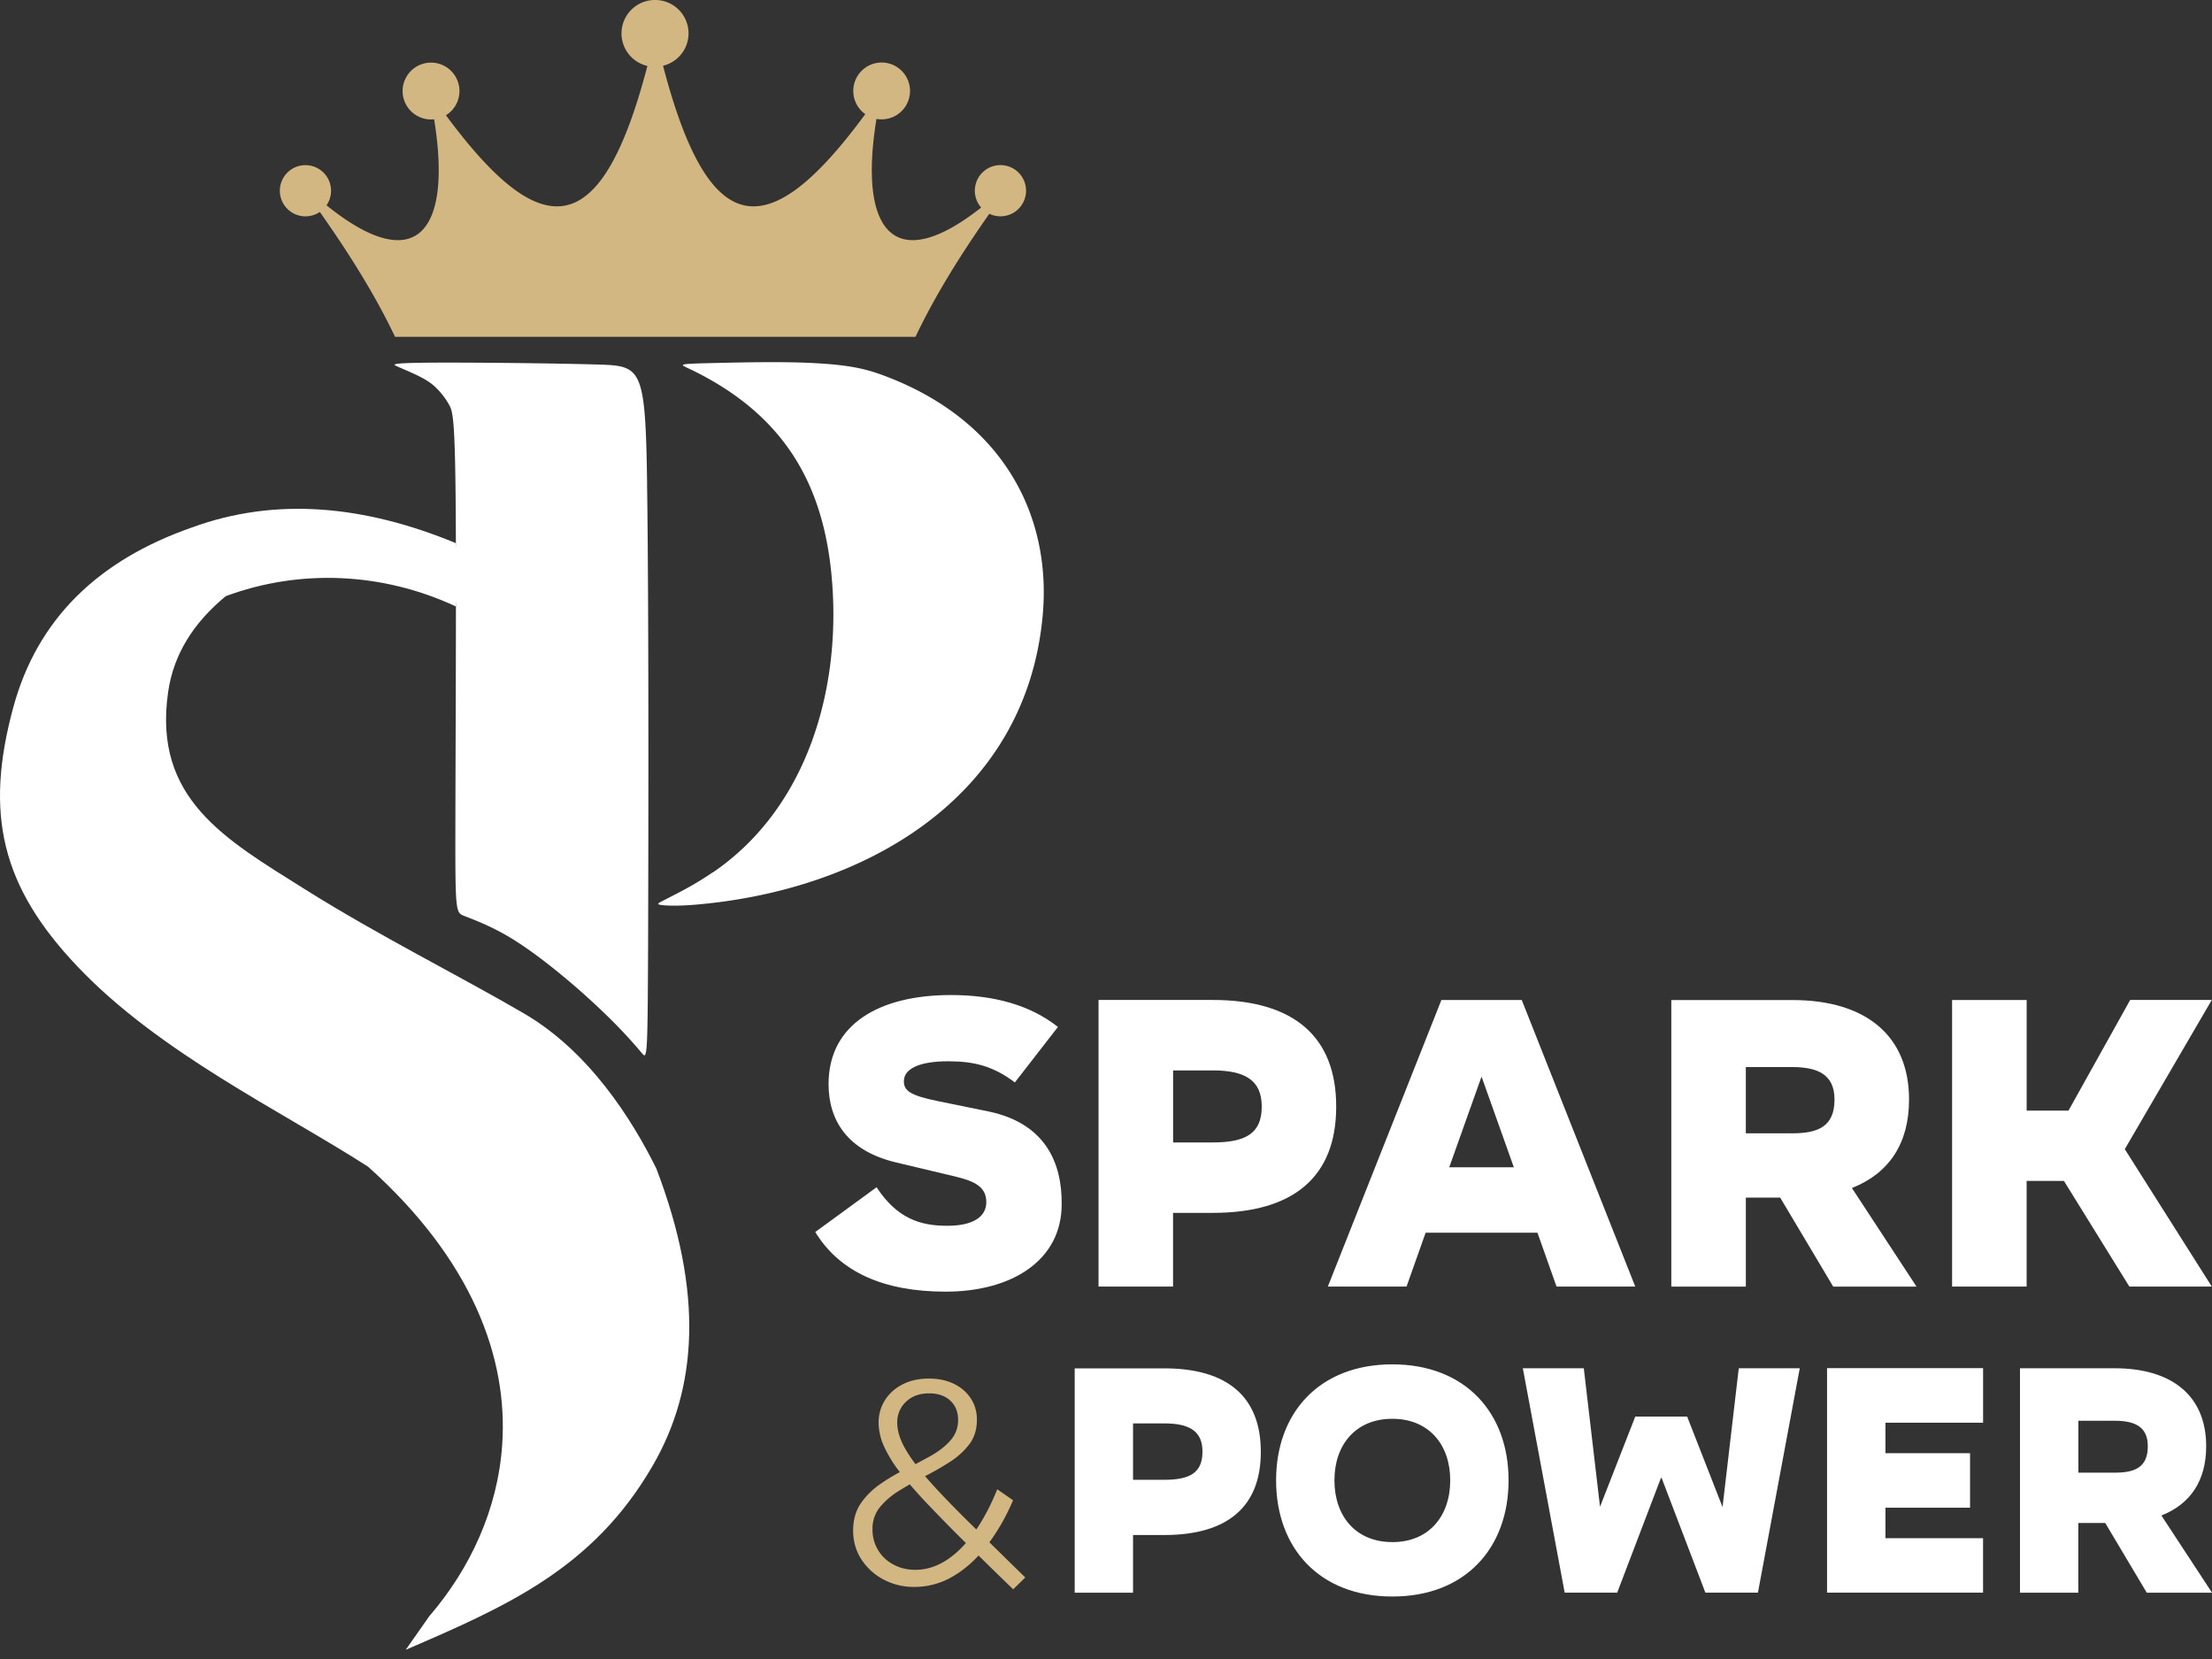
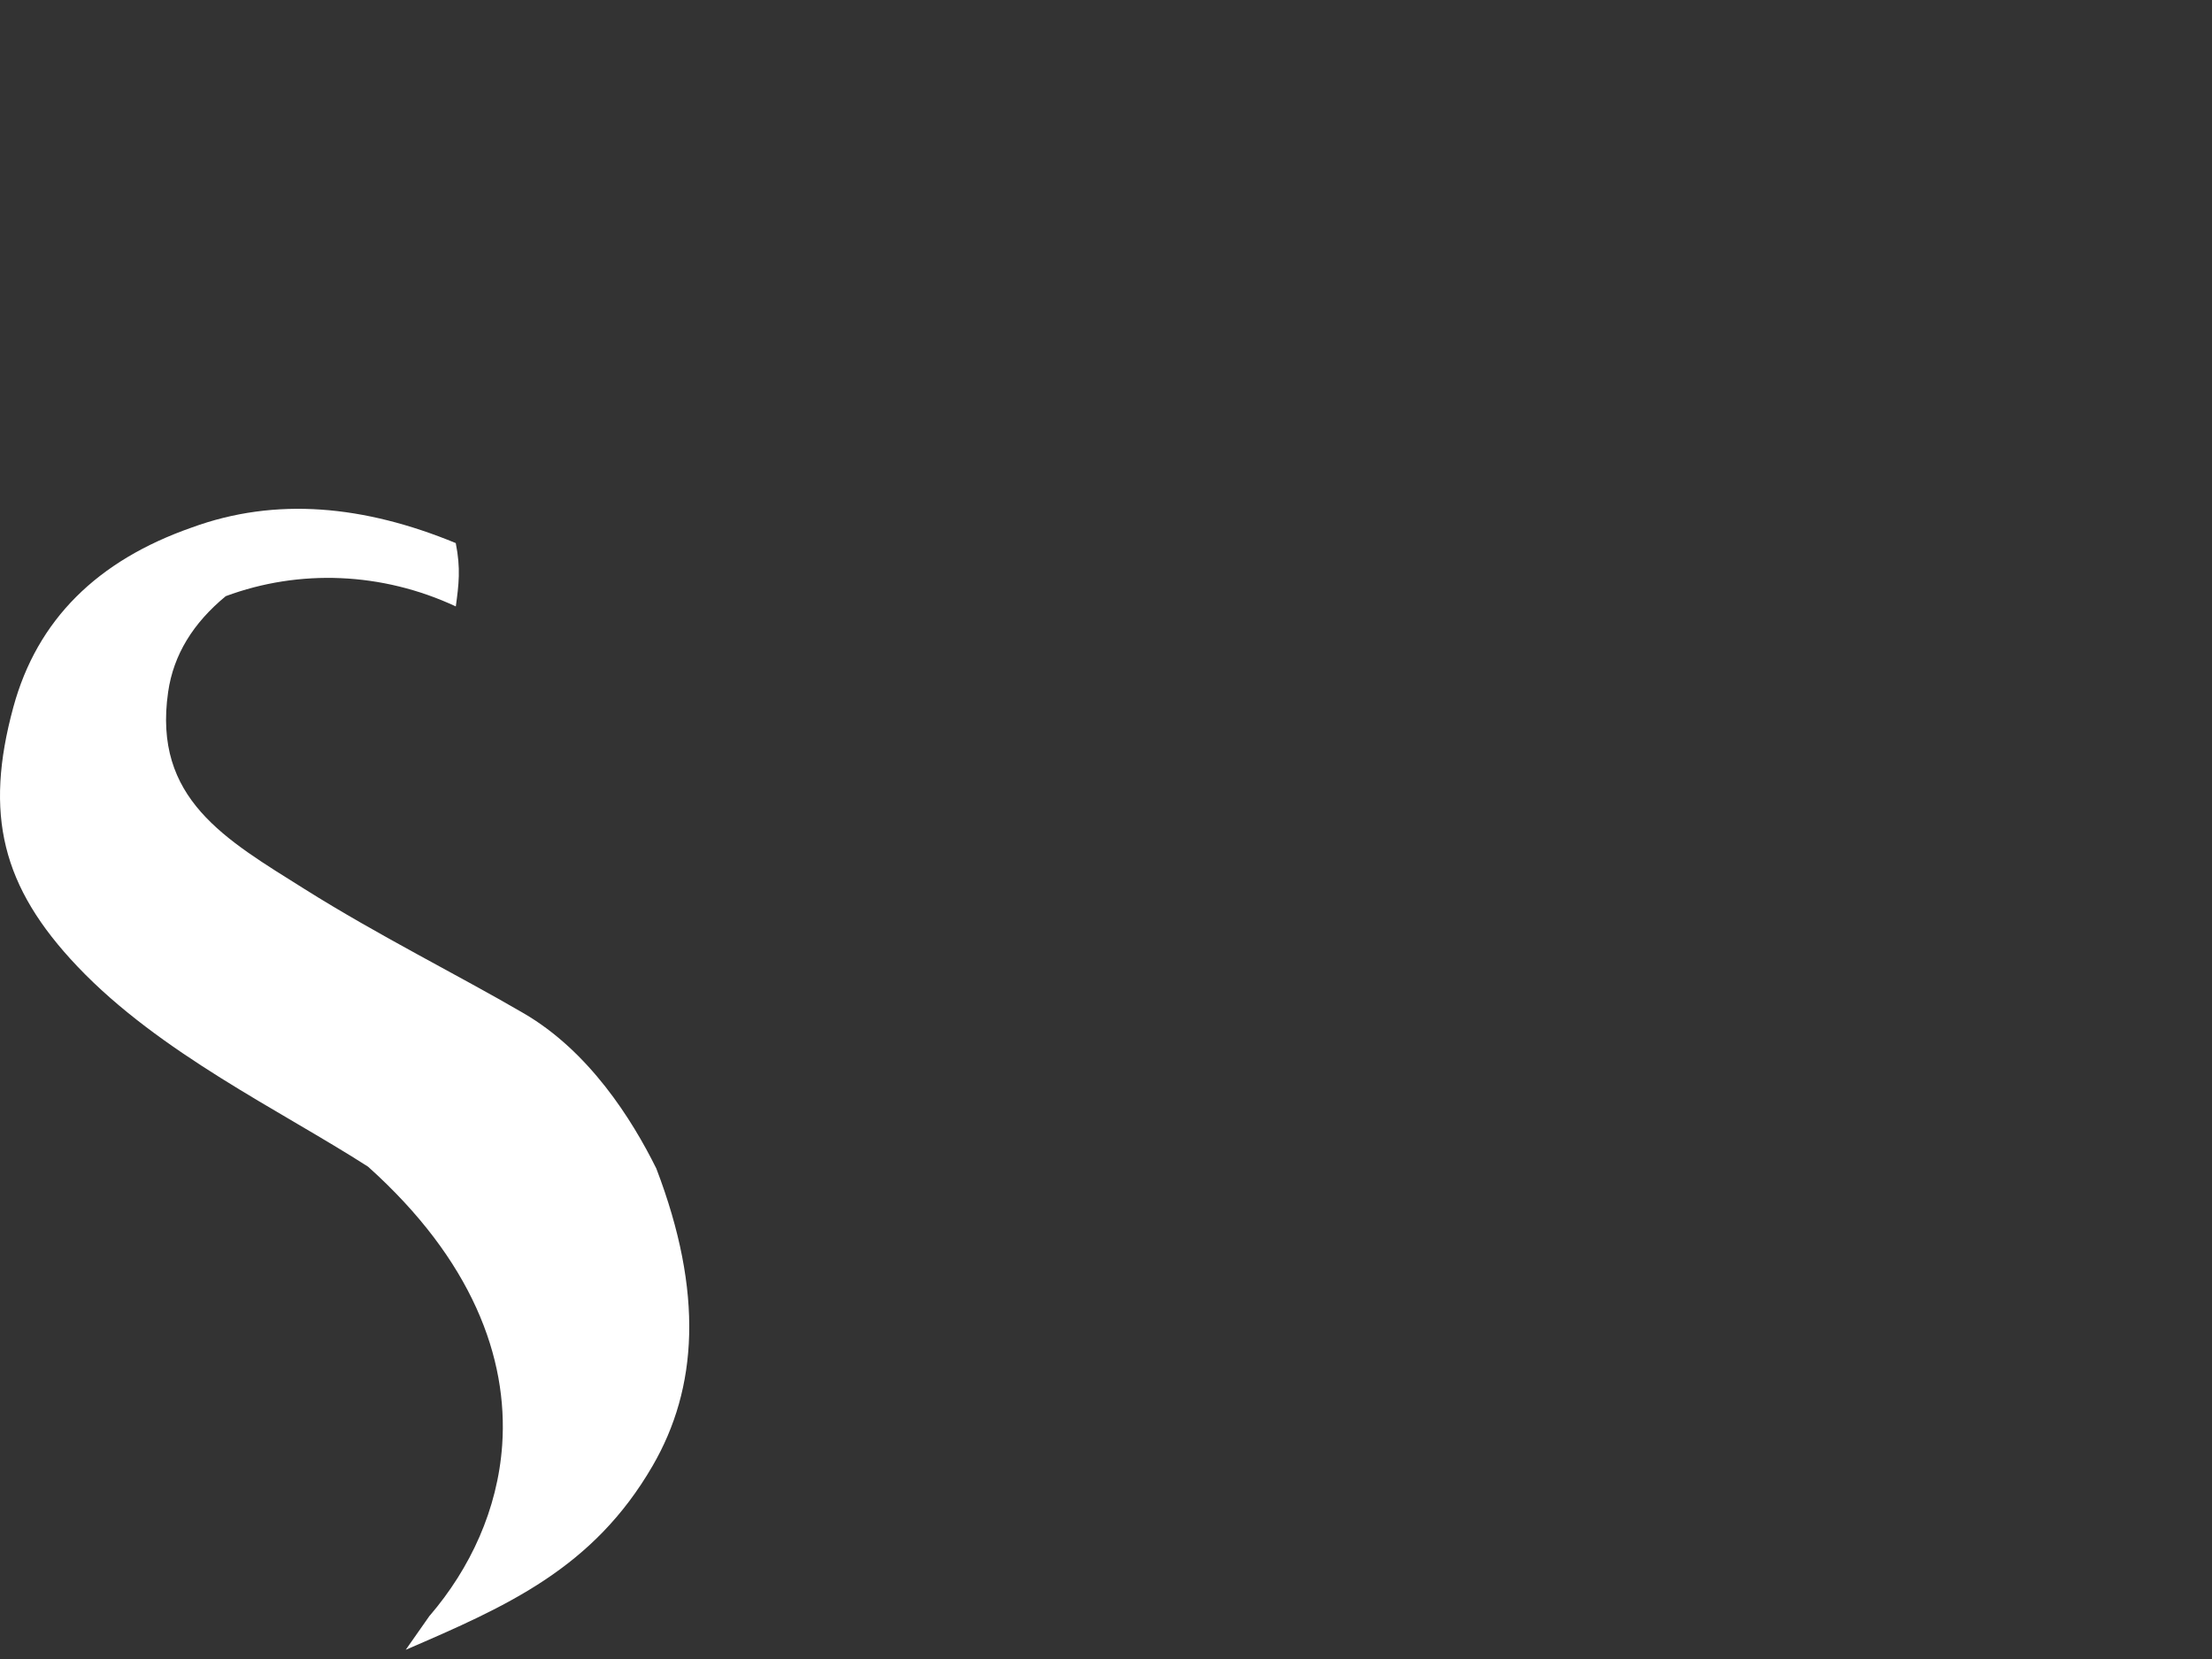
<svg xmlns="http://www.w3.org/2000/svg" width="80" height="60" fill="none">
  <rect width="100%" height="100%" fill="#333333" stroke="none" />
-   <path fill="#fff" fill-rule="evenodd" d="M23.402 17.5c.063 4.21.051 12.564.037 16.715-.016 4.152-.037 4.1-.232 3.864a17.923 17.923 0 0 0-1.063-1.157 26.478 26.478 0 0 0-1.781-1.616c-.667-.552-1.38-1.089-2.03-1.467-.65-.376-1.24-.594-1.544-.713-.304-.118-.325-.14-.32-3.097.005-2.958.037-8.856.01-11.91-.026-3.05-.11-3.257-.242-3.489a2.669 2.669 0 0 0-.553-.687c-.232-.198-.51-.33-.747-.44-.237-.108-.435-.19-.583-.257-.151-.067-.253-.118 1.207-.13 1.46-.01 4.488.021 6.067.068 1.581.046 1.714.109 1.776 4.316h-.002Zm2.375 14.05c-.515.35-.898.557-1.193.713-.295.155-.501.257-.64.33-.14.071-.212.113-.026.138.186.026.629.038 1.193-.009 6.074-.501 12.02-3.812 12.603-10.506.31-3.557-1.414-7.063-5.858-8.673-.731-.264-1.388-.355-2.447-.413-1.059-.056-2.535-.025-3.439-.004-.903.02-1.235.03-1.27.072-.037.041.223.113.801.43 3.156 1.717 4.456 4.308 4.623 7.905.177 3.806-1.098 7.81-4.342 10.019l-.005-.002Z" clip-rule="evenodd" />
  <path fill="#fff" fill-rule="evenodd" d="M15.543 58.432c1.465-1.71 2.456-3.84 2.619-6.169.22-3.167-1.096-6.703-4.85-10.068-3.16-2.031-7.533-4.105-10.512-7.242-2.737-2.881-3.374-5.5-2.317-9.38.864-3.17 3.048-5.303 6.445-6.492 3.056-1.12 6.253-.801 9.555.56.184.918.109 1.507.002 2.291-2.665-1.242-5.654-1.36-8.32-.371-1.176.968-1.89 2.115-2.084 3.464-.56 3.868 2.078 5.333 4.936 7.13 2.694 1.693 5.529 3.096 7.93 4.496 2.358 1.374 3.905 3.824 4.79 5.61 1.72 4.497 1.49 7.95-.133 10.75-2.148 3.708-5.257 5.073-8.93 6.656l.869-1.24v.005Z" clip-rule="evenodd" />
-   <path fill="#D3B783" fill-rule="evenodd" d="M23.414 2.385c-1.656 6.338-3.785 6.522-7.286 1.783a1.028 1.028 0 1 0-1.567-.875 1.028 1.028 0 0 0 1.14 1.021c.668 4.14-.692 5.693-3.892 3.111a.926.926 0 1 0-.242.24c1.046 1.486 1.993 2.985 2.72 4.516H33.11c.715-1.507 1.644-2.986 2.67-4.45a.926.926 0 1 0-.295-.225c-3.127 2.469-4.453.9-3.787-3.206a1.028 1.028 0 1 0 .193-2.039 1.028 1.028 0 0 0-.597 1.867C27.777 8.91 25.64 8.74 23.98 2.378A1.206 1.206 0 0 0 23.686 0a1.208 1.208 0 0 0-.272 2.385Z" clip-rule="evenodd" />
-   <path fill="#fff" d="M38.397 43.551c.014-1.453-.555-2.92-2.652-3.355l-1.827-.373c-1.033-.21-1.228-.39-1.228-.72 0-.479.629-.72 1.588-.72h.014c.928 0 1.618.165 2.412.764l1.558-2.006c-1.003-.794-2.322-1.154-3.863-1.154h-.014c-2.578 0-4.419 1.05-4.419 3.22 0 1.32.69 2.413 2.426 2.83l2.202.525c.673.165 1.077.374 1.077.915 0 .539-.495.855-1.407.855h-.014c-.973 0-1.813-.27-2.547-1.394l-2.218 1.619c.885 1.453 2.487 2.157 4.705 2.157h.014c2.382 0 4.193-1.124 4.193-3.16v-.003Zm.471 5.935v8.117h2.11v-2.087h1.127c2.287 0 3.494-1.02 3.494-3.002v-.012c0-1.983-1.207-3.014-3.494-3.014h-3.237v-.002Zm4.62 3.026c0 .761-.469 1.007-1.383 1.007h-1.127v-2.04h1.127c.914 0 1.384.28 1.384 1.019v.013Zm6.862-3.168c-2.64 0-4.198 1.76-4.198 4.187v.011c0 2.44 1.56 4.198 4.198 4.198h.011c2.64 0 4.198-1.76 4.198-4.198v-.011c0-2.429-1.56-4.187-4.198-4.187h-.011Zm0 6.427c-1.315 0-2.088-.938-2.088-2.229v-.011c0-1.28.773-2.218 2.088-2.218h.011c1.314 0 2.088.938 2.088 2.218v.011c0 1.291-.774 2.23-2.088 2.23h-.011Zm7.518-1.267-.588-5.02h-2.205l1.514 8.117h1.899l1.583-4.151h.023l1.584 4.151h1.9l1.513-8.117h-2.206l-.587 5.02-1.28-3.272h-1.876l-1.279 3.272h.005Zm8.21-5.02V57.6h5.642v-1.97h-3.53v-1.103h3.06v-1.971h-3.06v-1.103h3.531V49.48h-5.642v.003ZM80 57.6l-1.83-2.79c1.045-.412 1.619-1.255 1.619-2.5v-.01c0-1.784-1.196-2.815-3.309-2.815h-3.425v8.117h2.11v-2.521h.974l1.502 2.521h2.357L80 57.6Zm-3.518-6.216c.704 0 1.196.2 1.196.915v.012c0 .773-.492.95-1.196.95h-1.314v-1.877h1.314Z" />
-   <path fill="#D3B783" d="M36.64 54.254a7.517 7.517 0 0 1-.97 1.676c-.369.47-.773.832-1.212 1.085a2.715 2.715 0 0 1-1.381.378 2.34 2.34 0 0 1-1.122-.267 2.141 2.141 0 0 1-.8-.727c-.2-.306-.3-.654-.3-1.044 0-.384.093-.711.276-.983.186-.269.423-.506.71-.703.288-.2.595-.379.918-.539.322-.16.629-.323.917-.485.288-.163.522-.348.703-.555.181-.207.272-.453.272-.736 0-.293-.095-.525-.283-.699-.188-.174-.444-.262-.764-.262-.348 0-.627.102-.838.304a1.006 1.006 0 0 0-.316.752c0 .3.1.62.3.966.2.346.494.736.884 1.175.39.436.875.938 1.451 1.504.576.567 1.242 1.22 1.995 1.958l-.437.427a175.687 175.687 0 0 1-1.739-1.702 63.992 63.992 0 0 1-1.356-1.381 15.63 15.63 0 0 1-.982-1.127 4.744 4.744 0 0 1-.592-.954 2.107 2.107 0 0 1-.198-.854c0-.307.077-.58.23-.822.154-.242.365-.432.637-.571.269-.14.59-.21.96-.21.342 0 .644.066.902.193.26.128.462.304.608.53.146.225.218.478.218.764 0 .348-.09.643-.271.884a2.688 2.688 0 0 1-.704.641c-.288.186-.592.36-.912.523-.32.164-.625.334-.913.513a2.823 2.823 0 0 0-.703.596 1.224 1.224 0 0 0-.272.801 1.407 1.407 0 0 0 .768 1.287c.235.125.495.185.778.185.393 0 .769-.118 1.131-.352.362-.235.699-.572 1.008-1.008.309-.437.585-.954.826-1.553l.567.394.007-.002Z" />
-   <path fill="#fff" d="M39.73 36.166V46.53h2.695v-2.665h1.437c2.921 0 4.463-1.303 4.463-3.836v-.014c0-2.53-1.542-3.85-4.463-3.85h-4.135.003Zm5.902 3.863c0 .973-.6 1.289-1.767 1.289h-1.438v-2.605h1.438c1.168 0 1.767.36 1.767 1.302v.014Zm9.403-3.863H52.13L48.023 46.53h2.847l.69-1.948h4.044l.69 1.948h2.847l-4.105-10.364Zm-.285 6.05h-2.336l1.168-3.28 1.168 3.28Zm14.562 4.314-2.335-3.564c1.332-.524 2.066-1.602 2.066-3.19v-.014c0-2.278-1.528-3.594-4.223-3.594h-4.375v10.365h2.696v-3.22h1.242l1.918 3.22h3.011v-.002Zm-4.492-7.938c.898 0 1.527.255 1.527 1.168v.014c0 .989-.629 1.214-1.527 1.214h-1.68v-2.396h1.68Zm9.99 1.574h-1.513v-4H70.6V46.53h2.696v-3.82h1.349l2.366 3.82h2.981l-3.146-4.97 3.146-5.395h-2.951l-2.231 4.001Z" />
</svg>